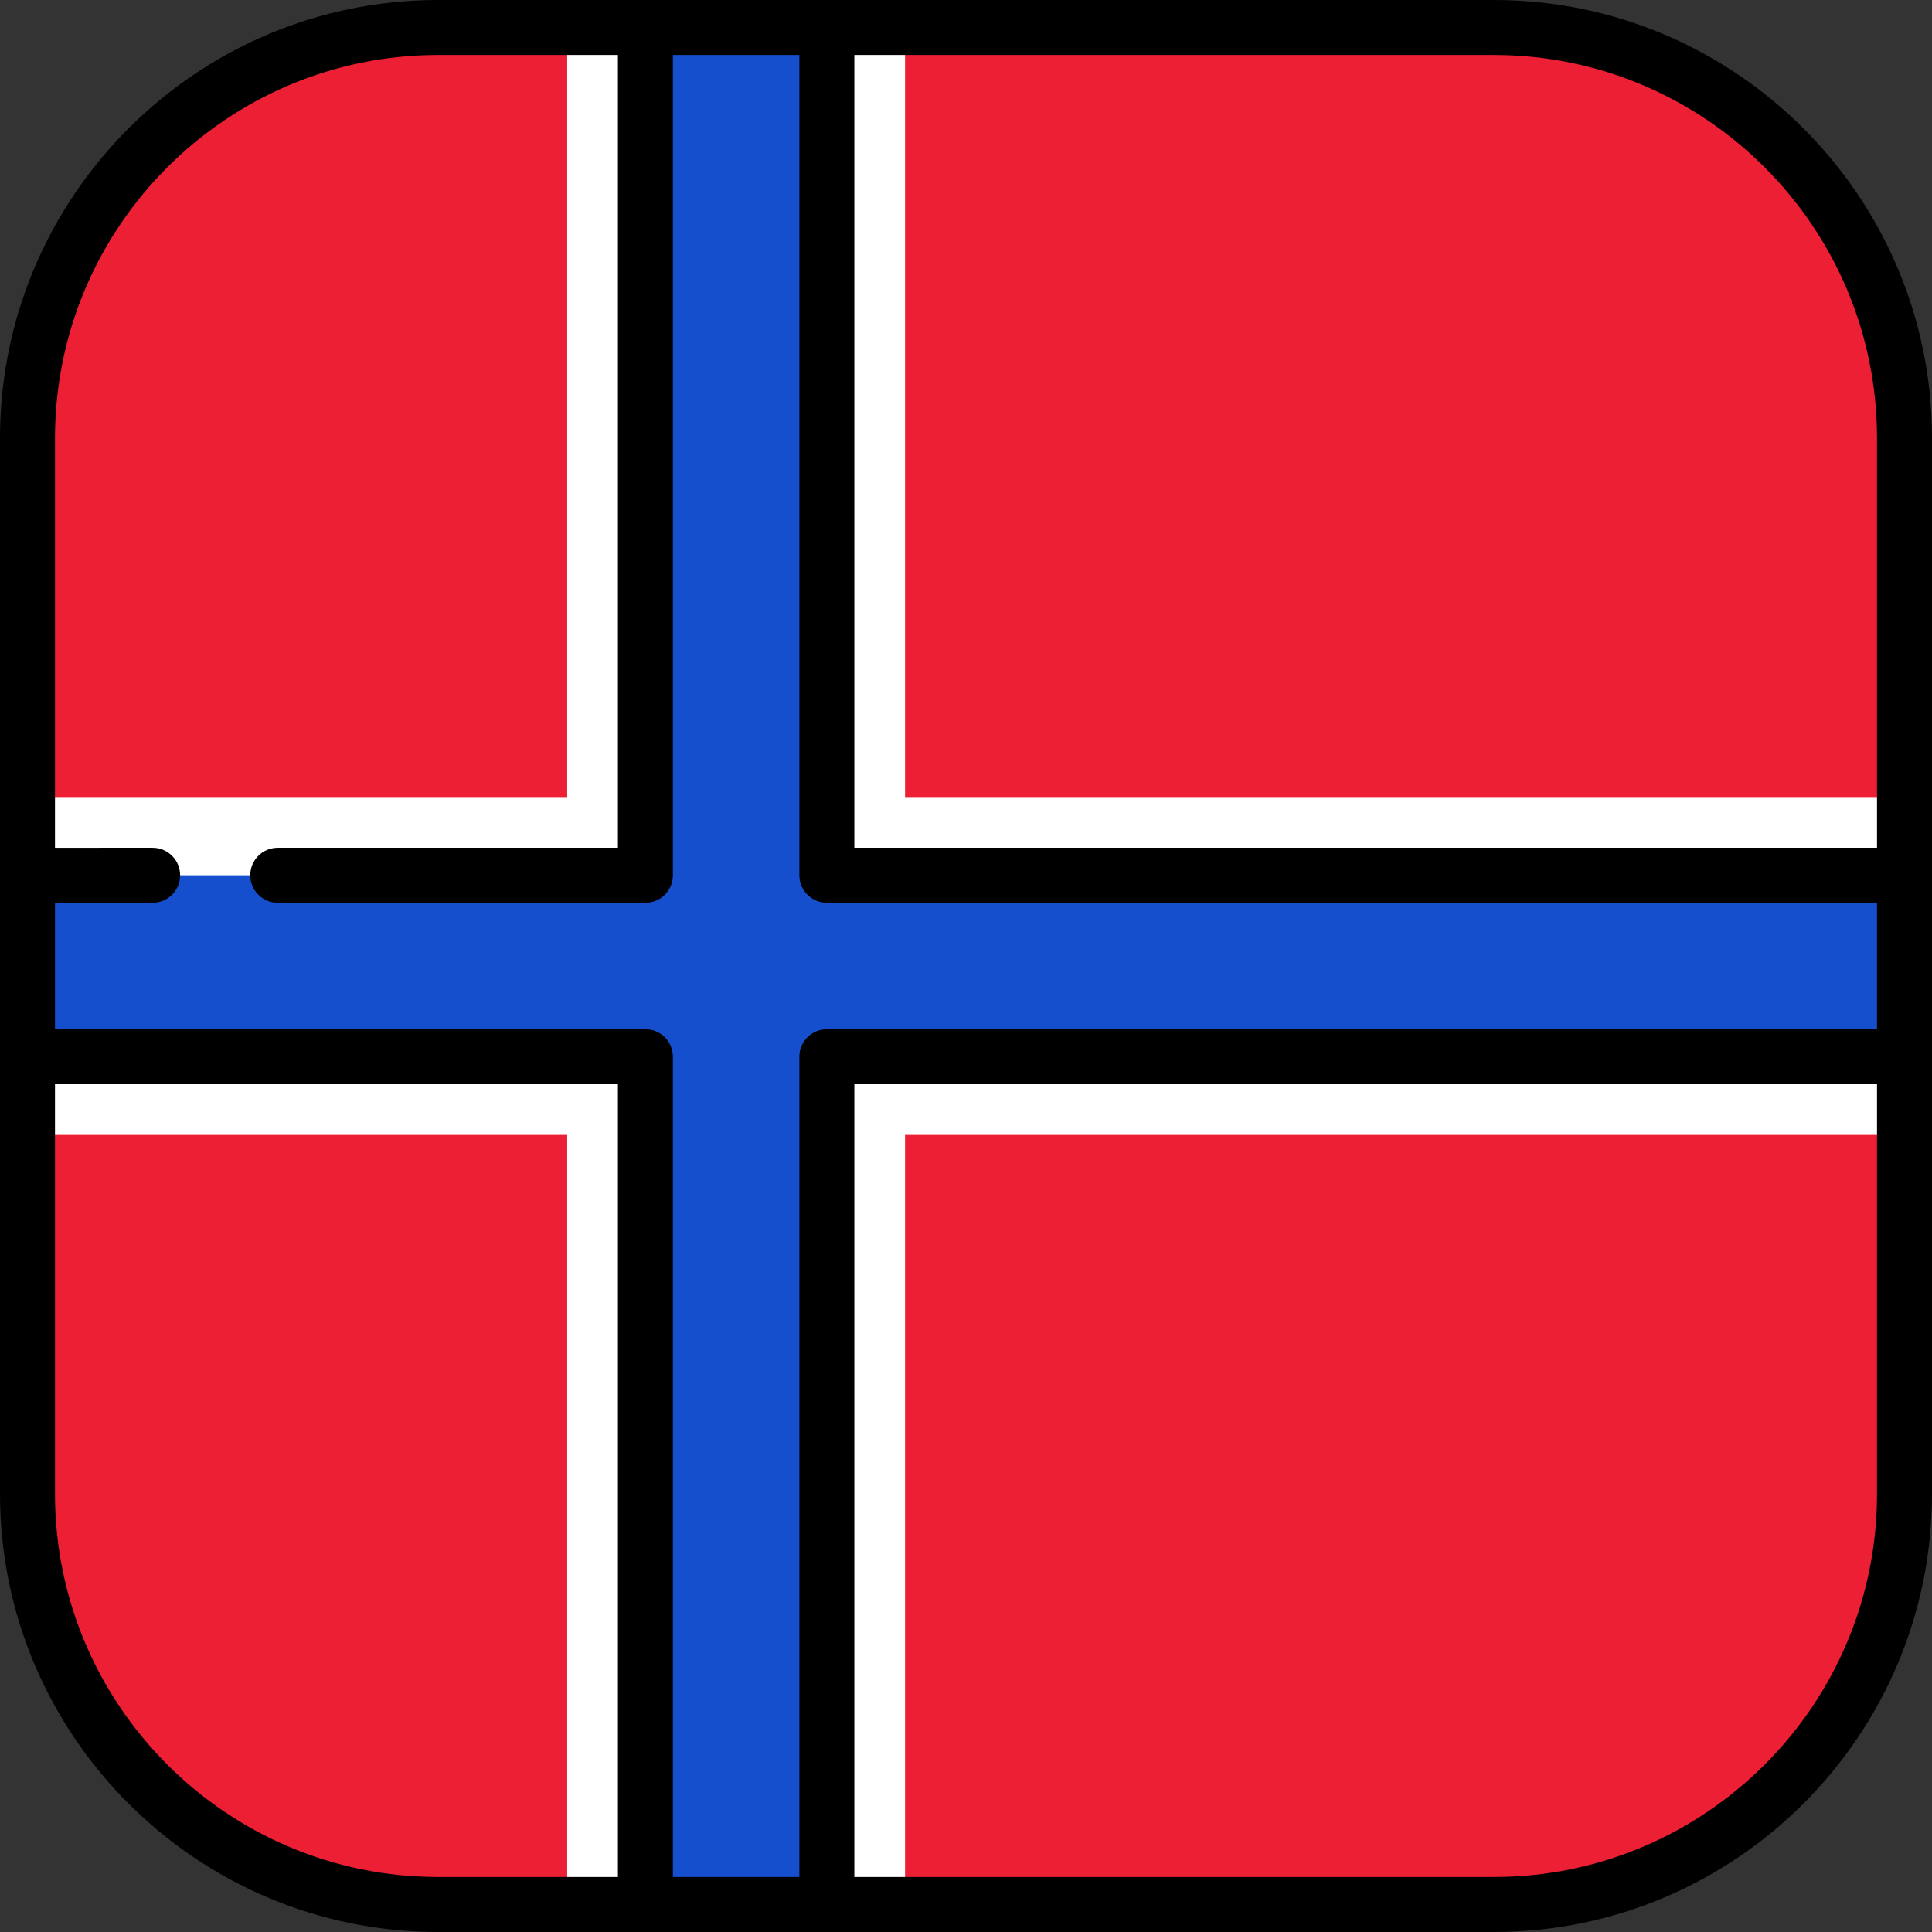
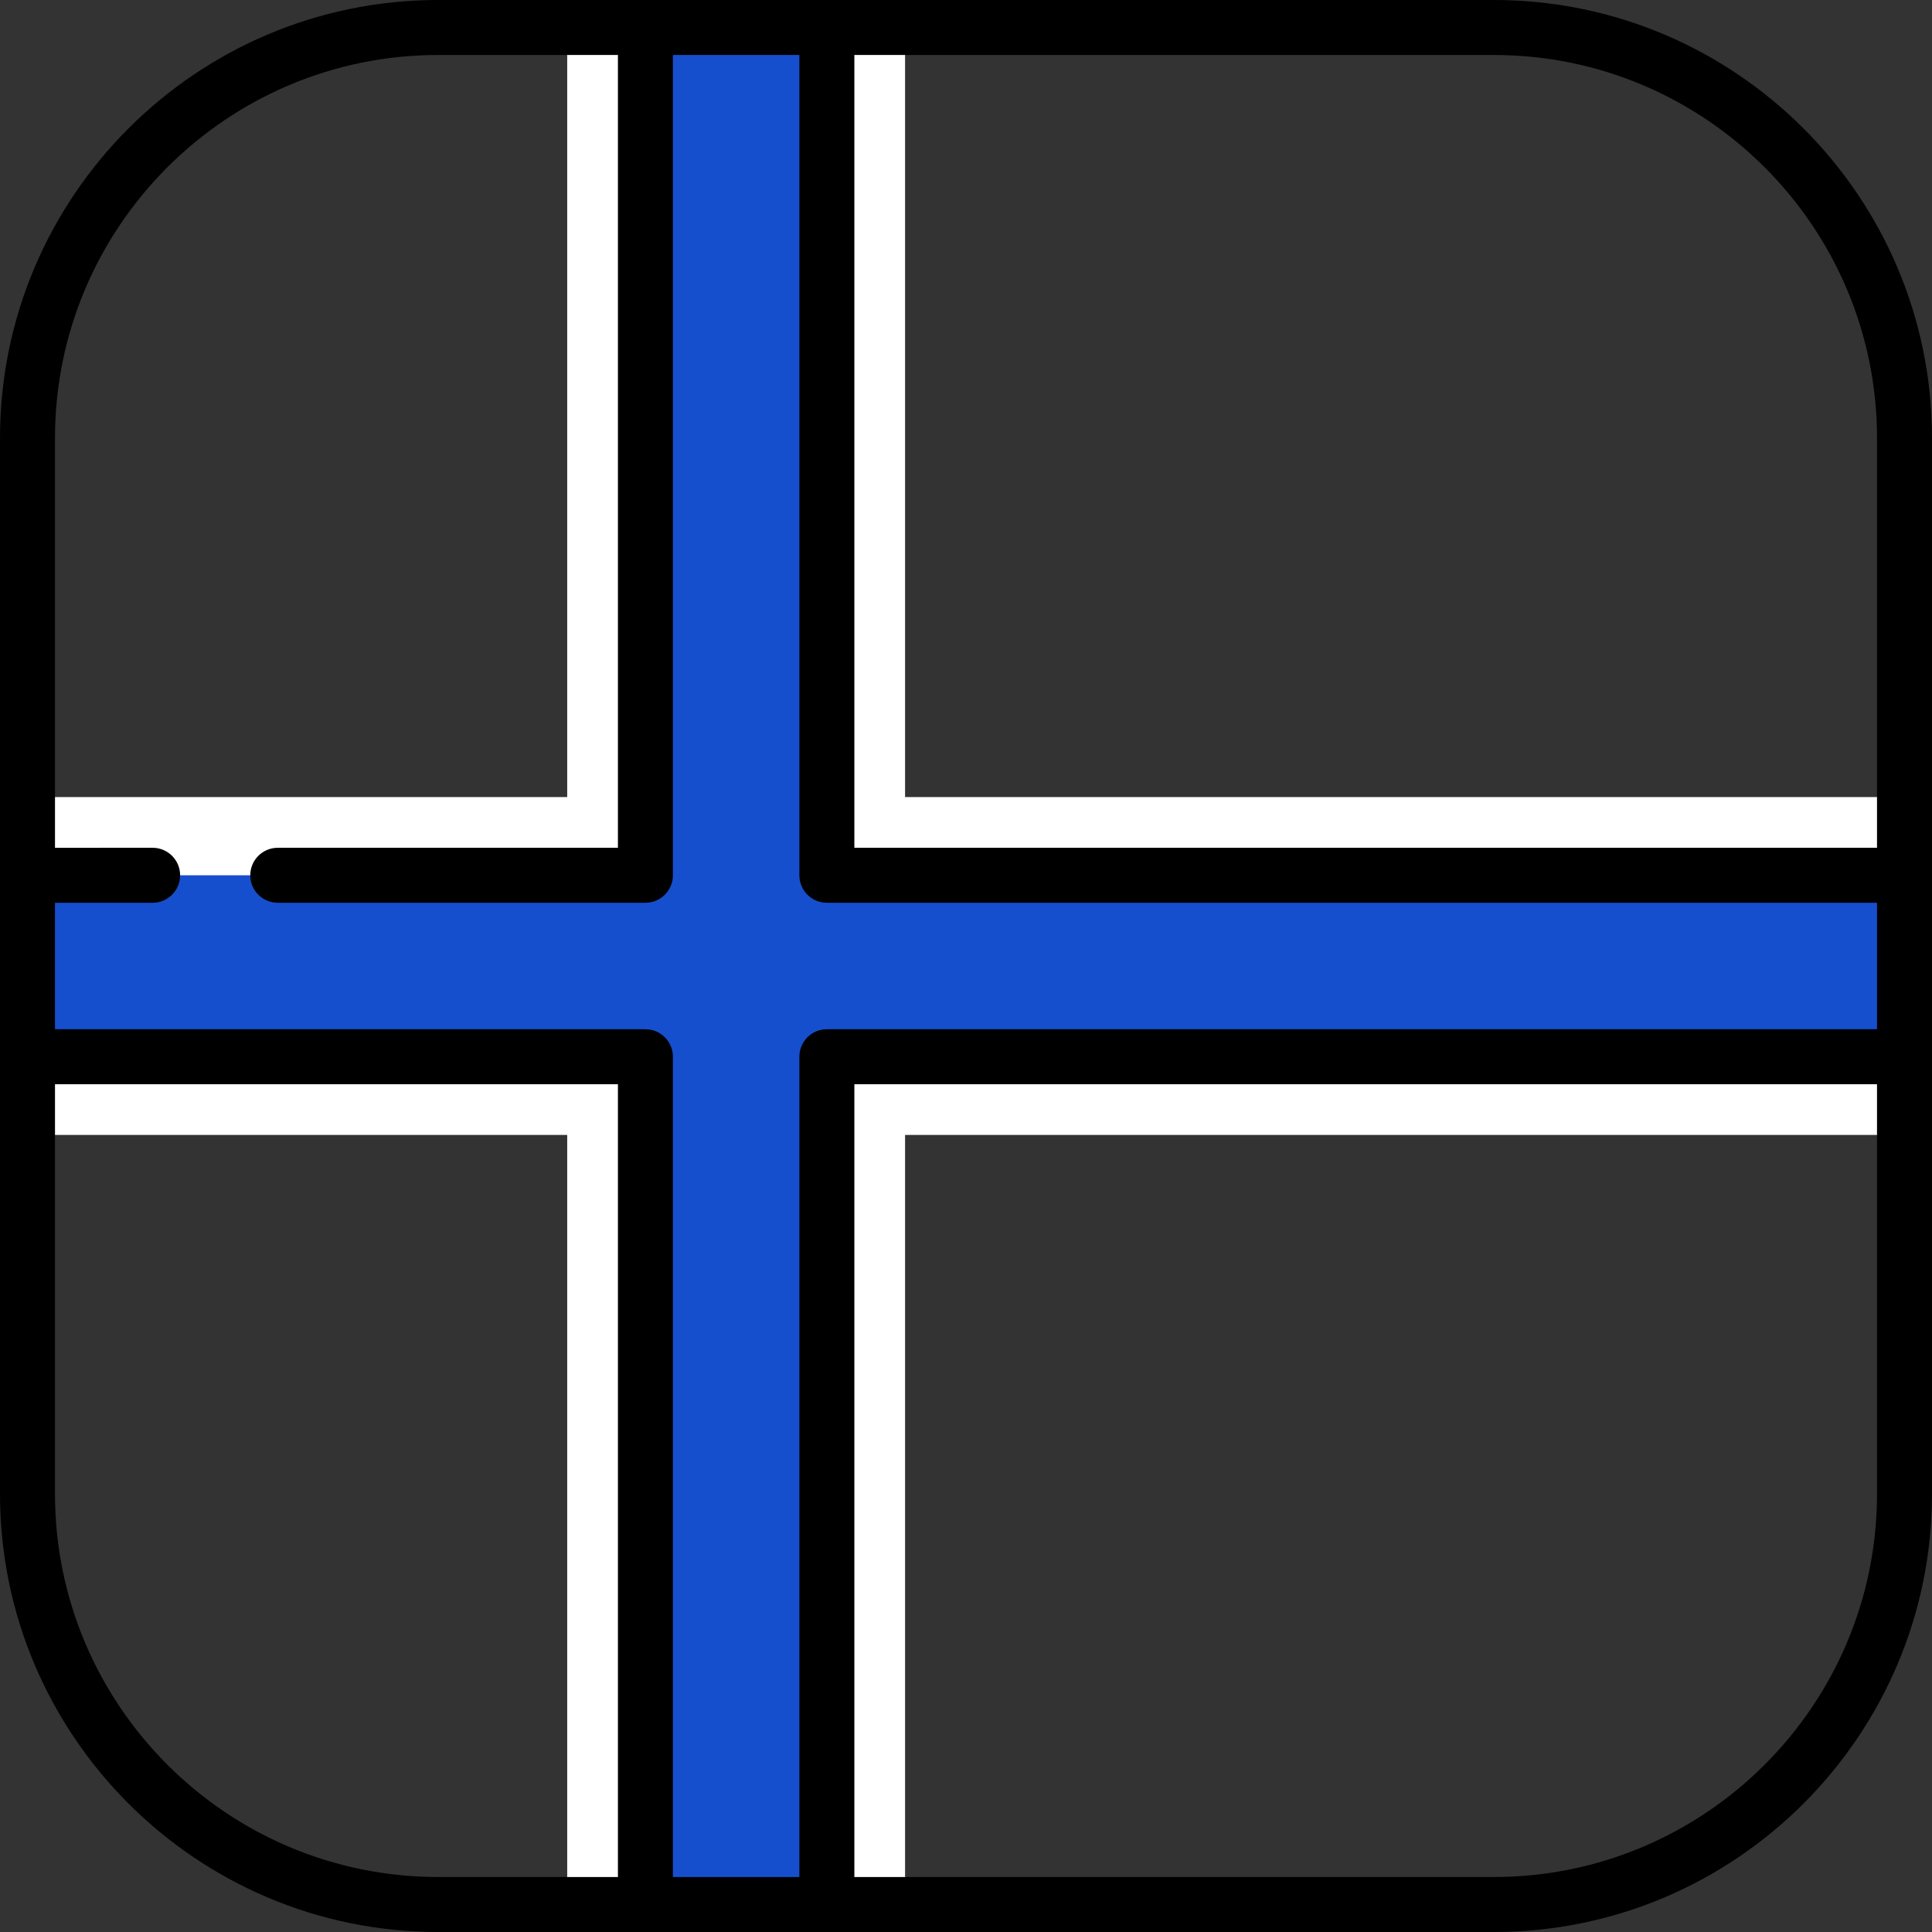
<svg xmlns="http://www.w3.org/2000/svg" height="800px" width="800px" version="1.1" id="Layer_1" viewBox="0 0 512 512" xml:space="preserve">
  <rect x="0" y="0" width="512" height="512" fill="#333333" stroke="none" />
-   <path style="fill:#ED1F34;" d="M395.901,7.286H116.099C56.003,7.286,7.286,56.003,7.286,116.099v279.803  c0,60.095,48.717,108.812,108.812,108.812h279.803c60.095,0,108.812-48.717,108.812-108.812V116.099  C504.714,56.003,455.997,7.286,395.901,7.286z" />
  <polygon style="fill:#FFFFFF;" points="504.714,211.232 239.853,211.232 239.853,7.286 150.316,7.286 150.316,211.232   7.286,211.232 7.286,300.768 150.316,300.768 150.316,504.714 239.853,504.714 239.853,300.768 504.714,300.768 " />
  <polygon style="fill:#164FCE;" points="504.714,231.958 219.127,231.958 219.127,7.286 171.042,7.286 171.042,231.958   7.286,231.958 7.286,280.042 171.042,280.042 171.042,504.714 219.127,504.714 219.127,280.042 504.714,280.042 " />
  <path d="M395.901,0H116.099C52.082,0,0,52.082,0,116.099v279.803C0,459.918,52.082,512,116.099,512h279.803  C459.918,512,512,459.918,512,395.901V116.099C512,52.082,459.918,0,395.901,0z M497.427,116.099v108.573H226.414V14.573h169.488  C451.882,14.573,497.427,60.117,497.427,116.099z M116.099,14.573h47.657v210.098H73.61c-4.024,0-7.287,3.262-7.287,7.286  s3.262,7.286,7.287,7.286h97.432c4.024,0,7.286-3.262,7.286-7.286V14.573h33.512v217.385c0,4.024,3.262,7.286,7.286,7.286h278.3  v33.511h-278.3c-4.024,0-7.286,3.262-7.286,7.286v217.385h-33.512V280.042c0-4.024-3.262-7.286-7.286-7.286H14.573v-33.511h25.875  c4.024,0,7.286-3.262,7.286-7.286s-3.262-7.286-7.286-7.286H14.573V116.099C14.573,60.117,60.117,14.573,116.099,14.573z   M14.573,395.901V287.329h149.183v210.098h-47.657C60.117,497.427,14.573,451.883,14.573,395.901z M395.901,497.427H226.414V287.329  h271.013v108.573C497.427,451.883,451.882,497.427,395.901,497.427z" />
</svg>